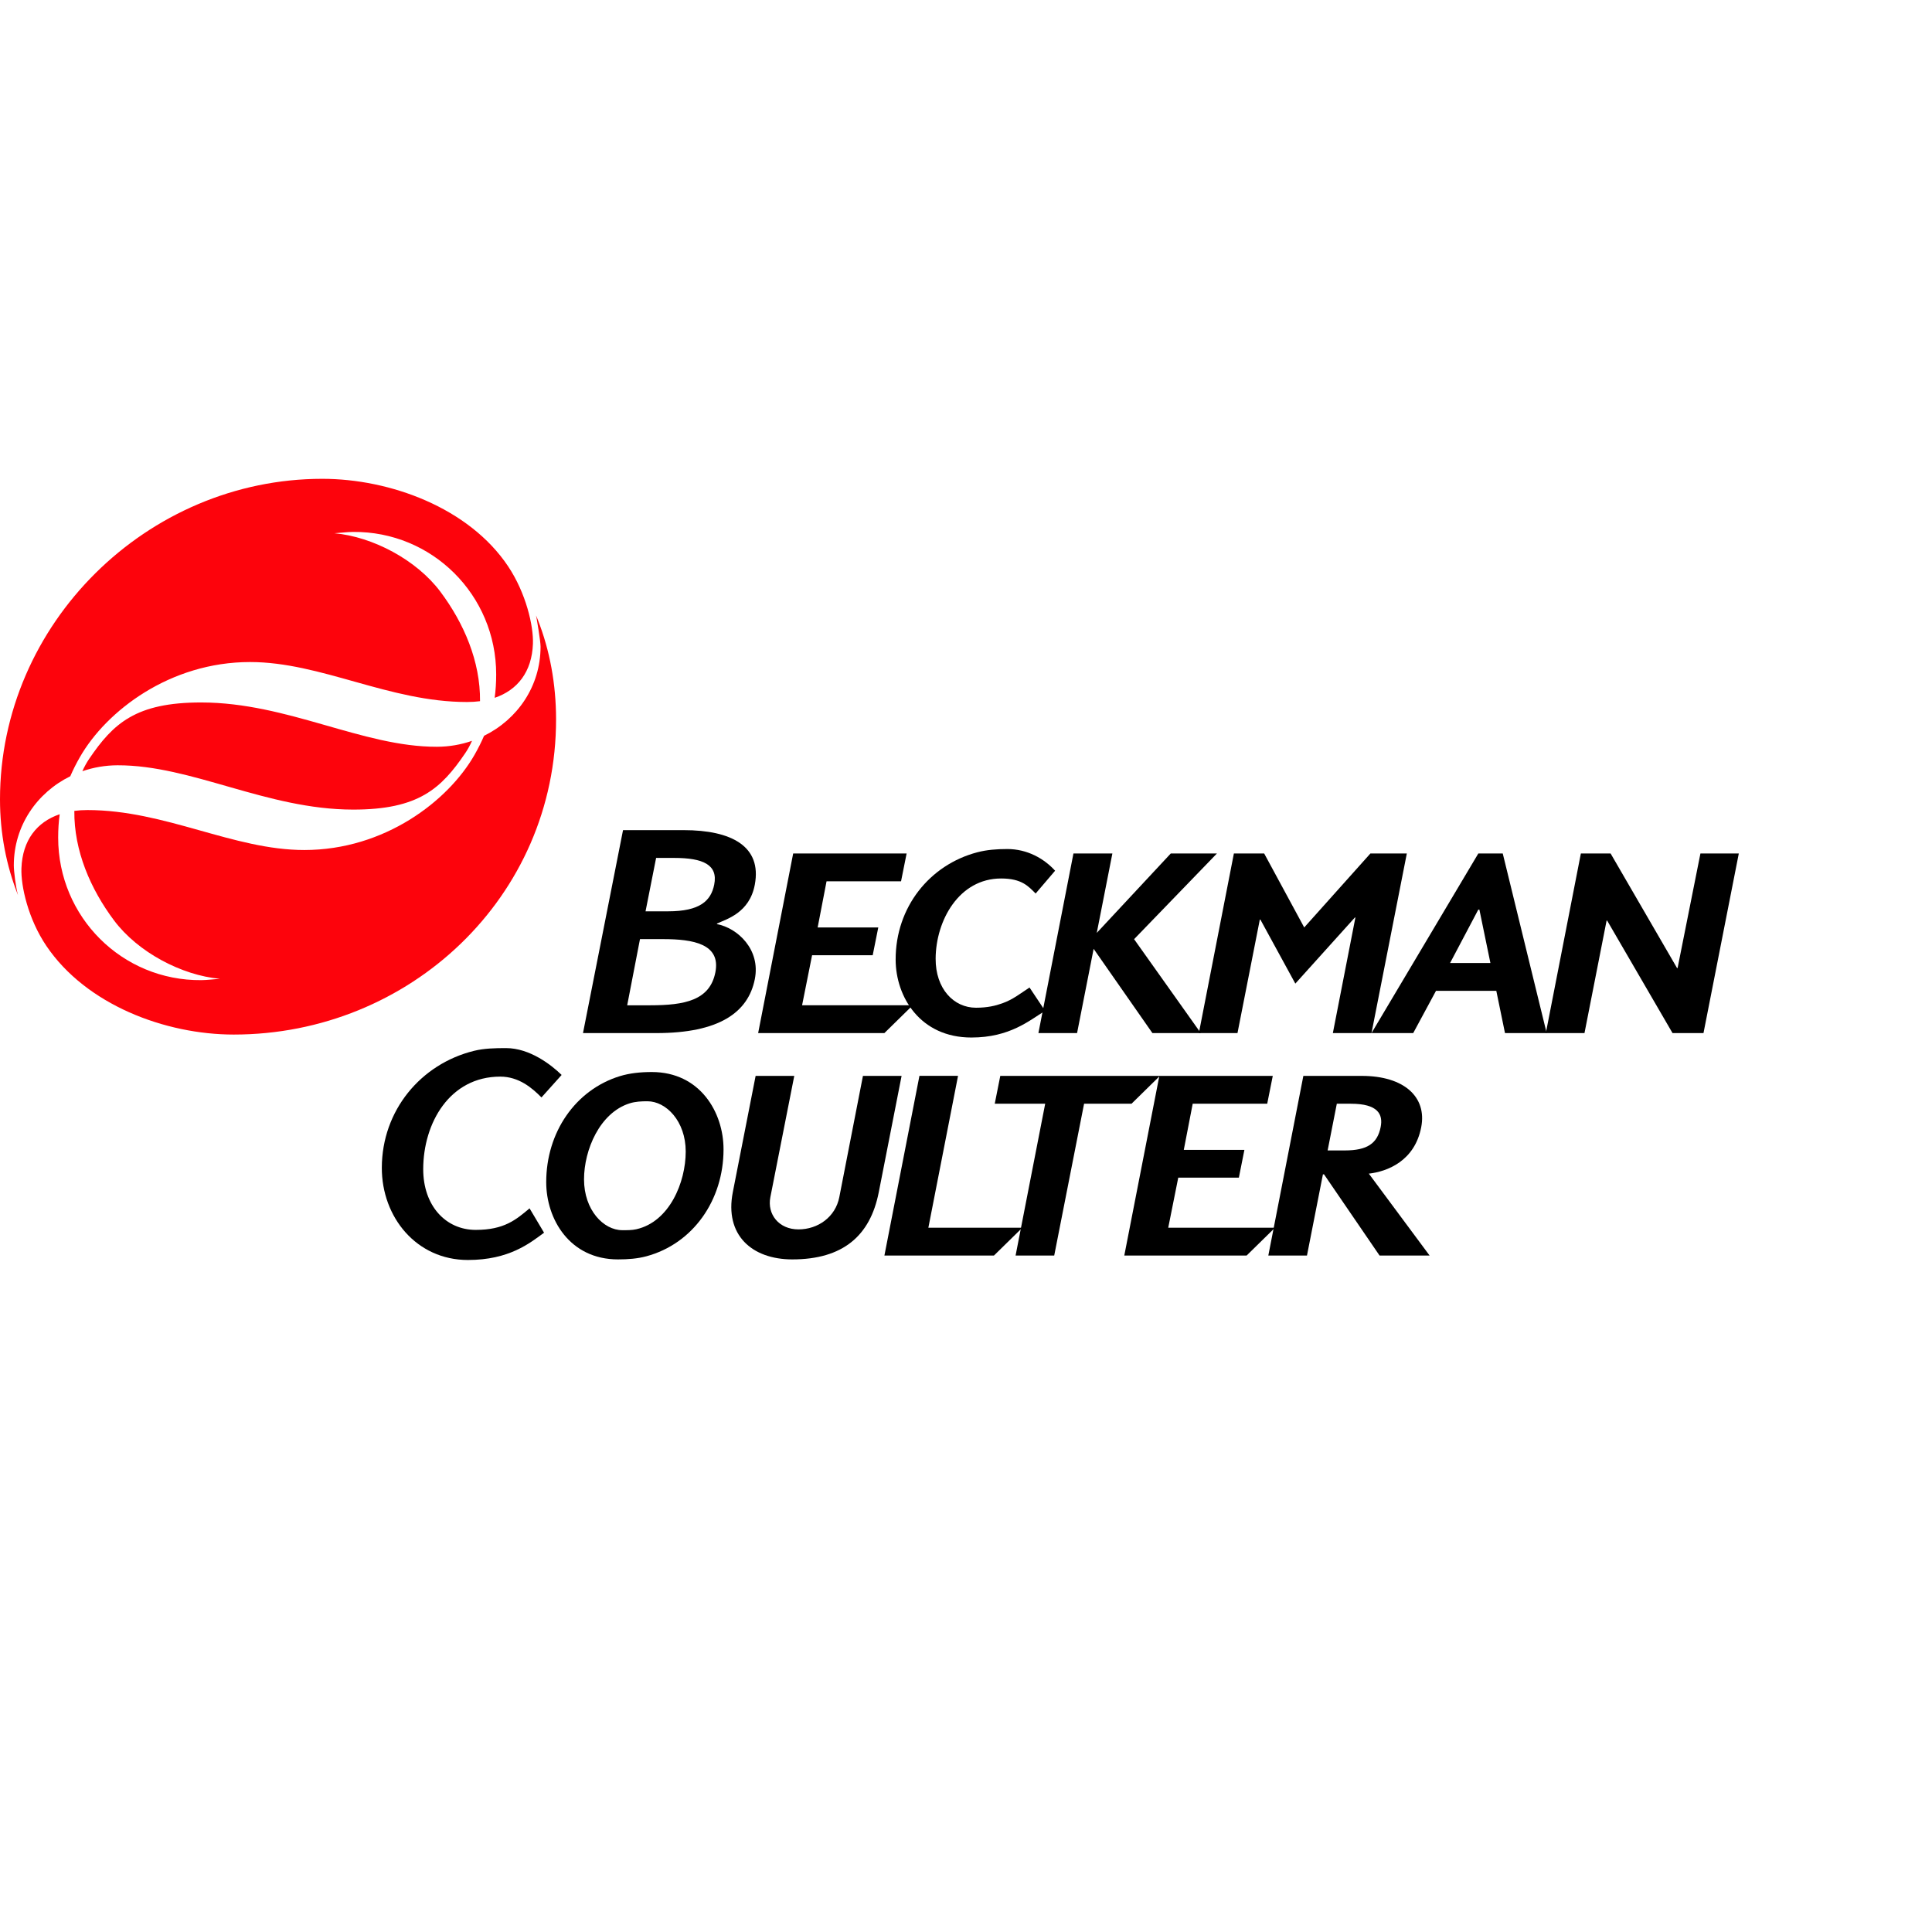
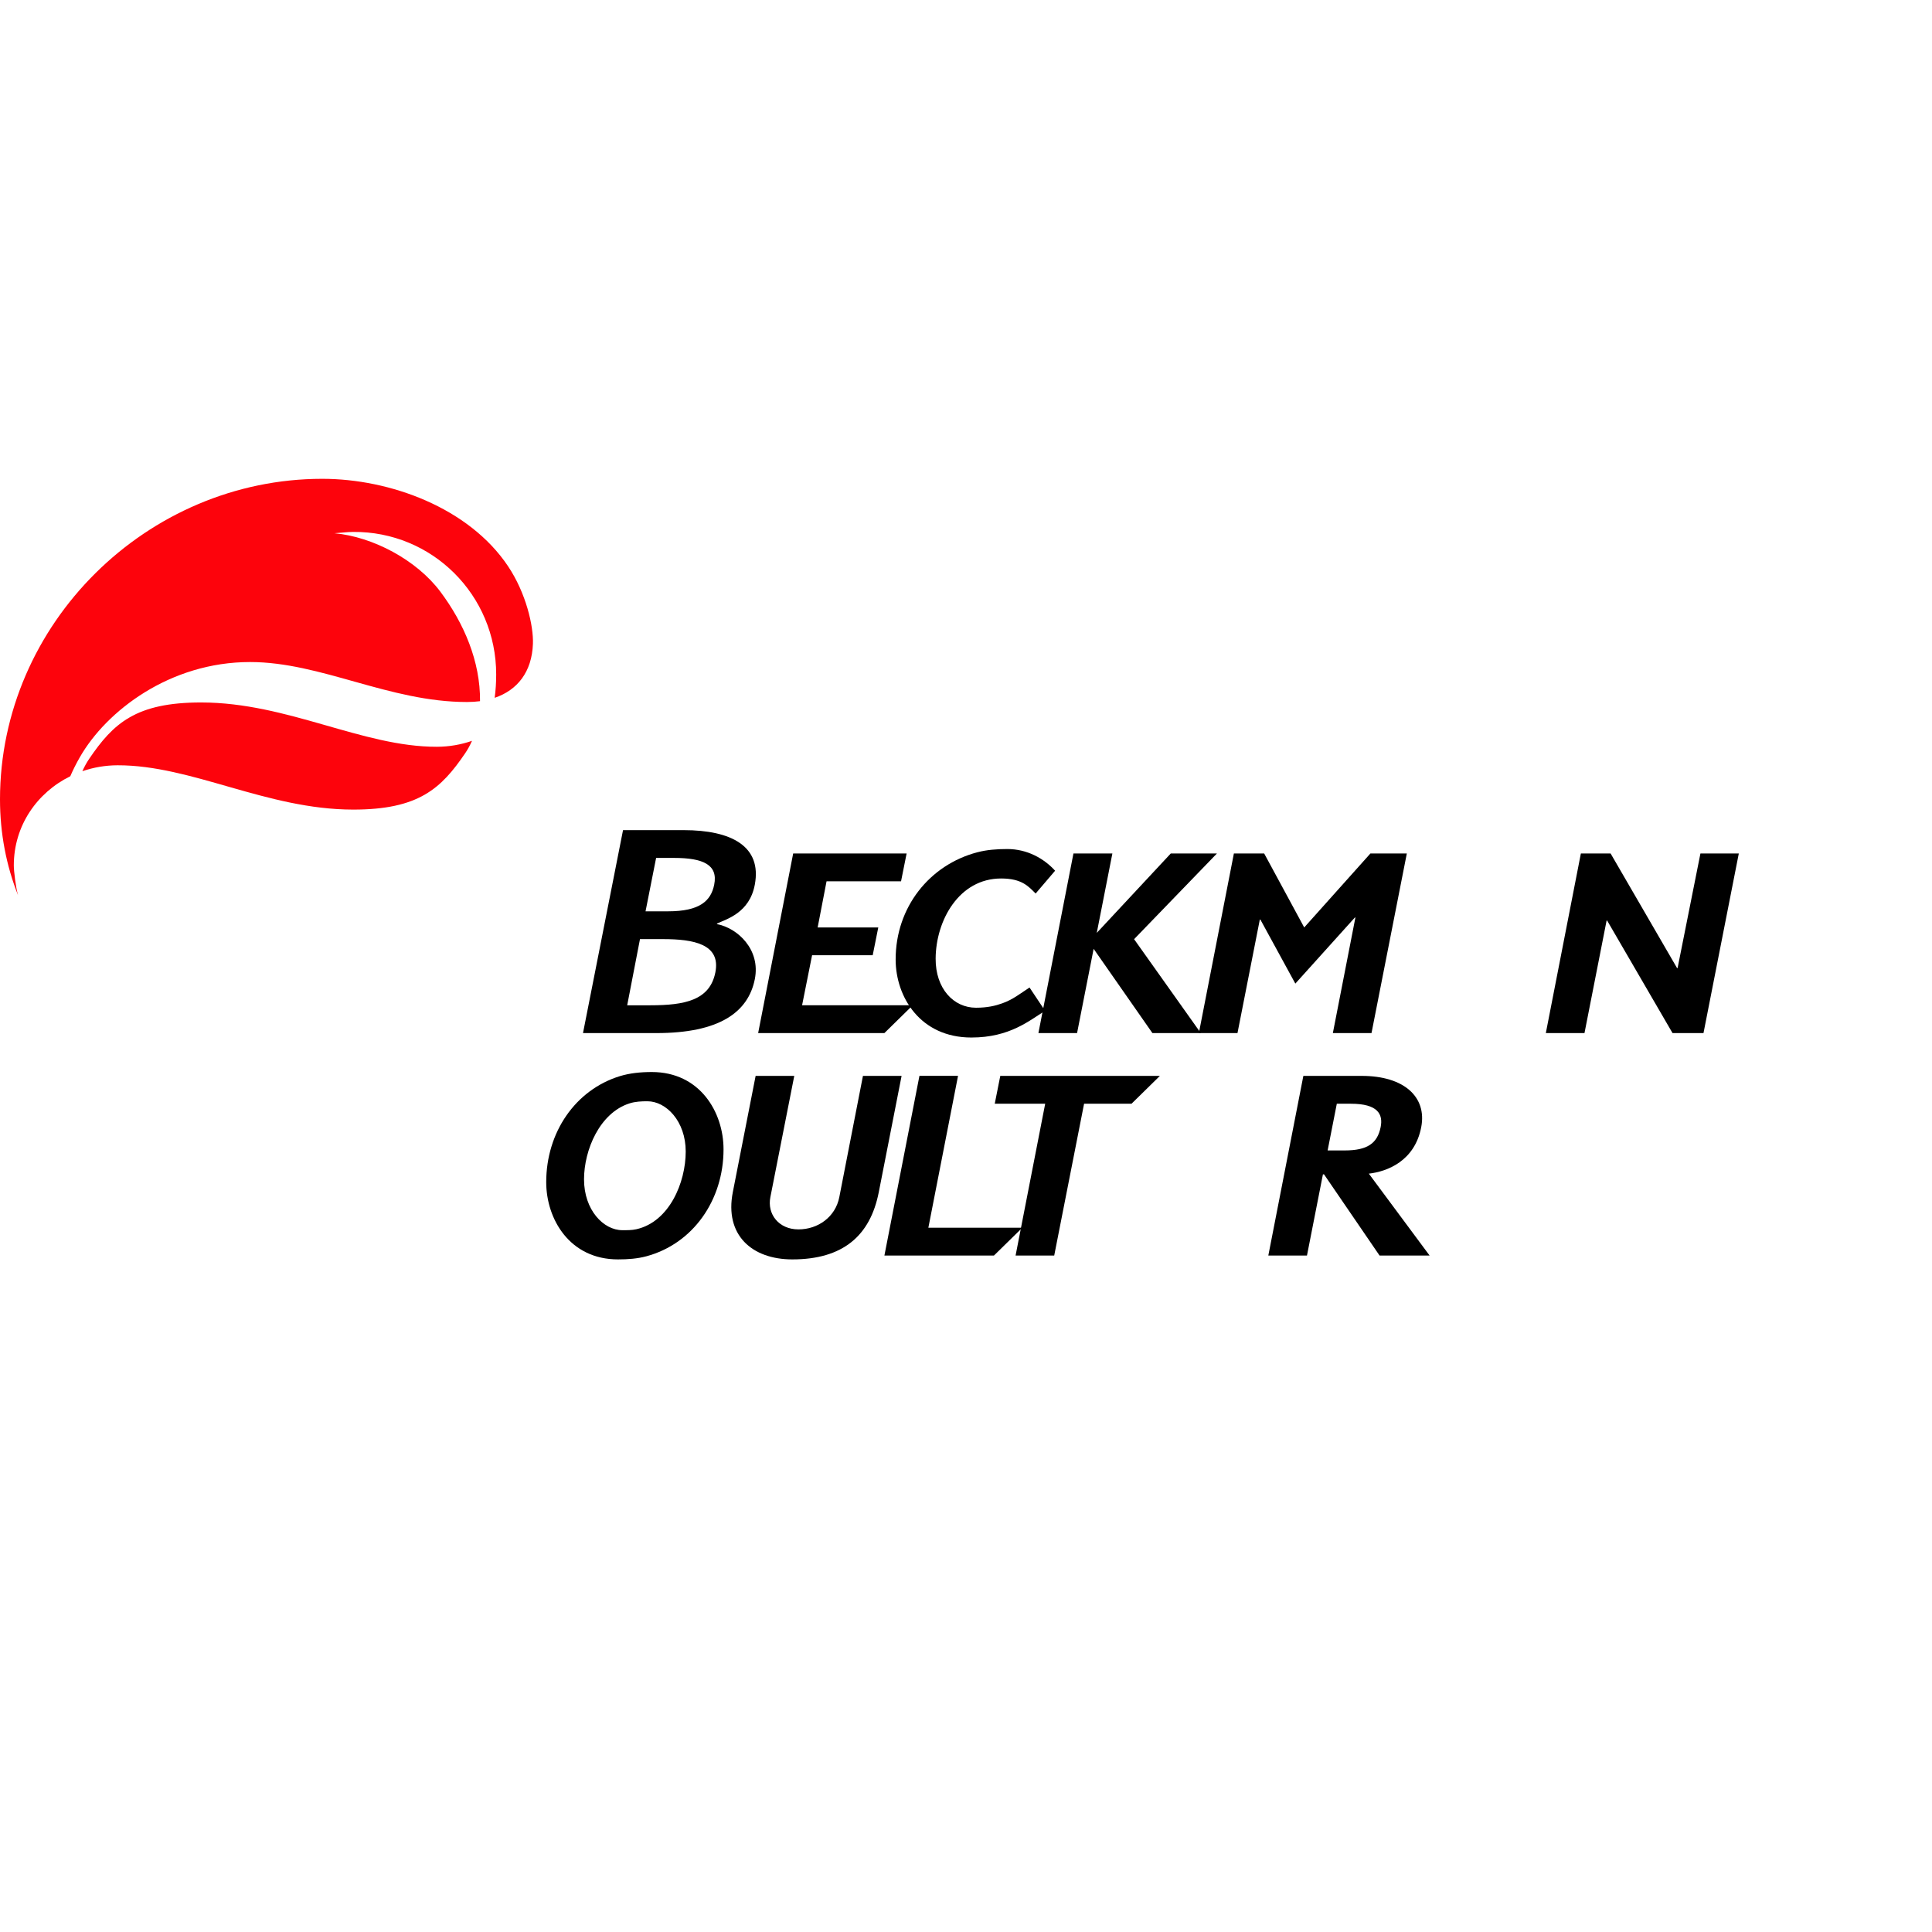
<svg xmlns="http://www.w3.org/2000/svg" preserveAspectRatio="xMinYMin meet" viewBox="0 0 250 250" version="1.1" width="225" height="225" id="svg2" xml:space="preserve">
  <defs id="defs6" />
  <g transform="matrix(1.25,0,0,-1.25,0,225)" id="g12">
    <g id="g14" />
    <g id="g16">
      <path d="m 180,91.647 -3.655,-18.592 -3.205,0 -6.767,11.643 -0.059,0 -2.288,-11.643 -4.002,0 3.627,18.592 3.079,0 6.877,-11.858 0.057,0 2.364,11.858 3.972,0 0,0 z" id="path18" style="fill:#000000;fill-opacity:1;fill-rule:nonzero;stroke:none" />
    </g>
    <g id="g20">
      <path d="m 141.863,91.647 -6.851,-7.657 -4.145,7.657 -3.136,0 -3.625,-18.592 3.998,0 2.312,11.752 0.057,0 3.619,-6.628 6.162,6.839 0.057,0 -2.334,-11.963 4.001,0 3.656,18.592 -3.771,0 0,0 z" id="path22" style="fill:#000000;fill-opacity:1;fill-rule:nonzero;stroke:none" />
    </g>
    <g id="g24">
      <path d="m 121.197,91.647 -7.66,-8.221 1.616,8.221 -4.03,0 -3.627,-18.592 4.002,0 1.715,8.722 6.085,-8.722 5.008,0 -6.905,9.722 8.574,8.87 -4.778,0 0,0 z" id="path26" style="fill:#000000;fill-opacity:1;fill-rule:nonzero;stroke:none" />
    </g>
    <g id="g28">
-       <path d="m 120.935,52.906 1.037,5.183 6.275,0.002 0.573,2.875 -6.274,0 0.922,4.776 7.714,0 0.575,2.882 -11.741,0 -3.629,-18.595 12.665,0 2.934,2.877 -11.051,0 0,0 z" id="path30" style="fill:#000000;fill-opacity:1;fill-rule:nonzero;stroke:none" />
-     </g>
+       </g>
    <g id="g32">
      <path d="m 104.274,92.108 c -1.081,0 -2.123,-0.078 -3.109,-0.338 -4.925,-1.294 -8.459,-5.677 -8.448,-11.117 0.01,-3.851 2.538,-8.057 7.838,-8.057 4.005,0 6.021,1.782 7.633,2.76 l -1.612,2.418 c -1.022,-0.669 -1.727,-1.249 -2.822,-1.638 -0.689,-0.249 -1.537,-0.456 -2.718,-0.456 -2.316,0 -4.196,1.969 -4.179,5.088 0.022,3.922 2.402,8.291 6.782,8.291 2.132,0 2.821,-0.807 3.57,-1.557 l 2.015,2.362 c -1.152,1.266 -2.889,2.244 -4.95,2.244 l 0,0 z" id="path34" style="fill:#000000;fill-opacity:1;fill-rule:nonzero;stroke:none" />
    </g>
    <g id="g36">
      <path d="m 103.549,68.624 -0.573,-2.882 5.222,0 -3.064,-15.713 3.999,0 3.091,15.713 4.911,0 2.936,2.882 -16.522,0 0,0 z" id="path38" style="fill:#000000;fill-opacity:1;fill-rule:nonzero;stroke:none" />
    </g>
    <g id="g40">
      <path d="m 83.031,75.933 1.036,5.18 6.275,0 0.577,2.877 -6.275,0 0.921,4.779 7.712,0 0.576,2.878 -11.743,0 -3.626,-18.592 13.067,0 2.936,2.878 -11.456,0 0,0 z" id="path42" style="fill:#000000;fill-opacity:1;fill-rule:nonzero;stroke:none" />
    </g>
    <g id="g44">
      <path d="m 96.103,52.906 3.073,15.724 -3.996,0 -3.626,-18.601 11.342,0 2.935,2.877 -9.728,0 0,0 z" id="path46" style="fill:#000000;fill-opacity:1;fill-rule:nonzero;stroke:none" />
    </g>
    <g id="g48">
      <path d="M 89.332,68.624 86.885,56.073 c -0.4,-2.056 -2.21,-3.339 -4.231,-3.339 -2.022,0 -3.257,1.565 -2.906,3.339 l 2.474,12.551 -4,0 -2.361,-12.034 c -0.869,-4.432 1.965,-6.963 6.161,-6.963 5.225,0 8.062,2.435 8.949,6.963 l 2.361,12.034 -4,0 0,0 z" id="path50" style="fill:#000000;fill-opacity:1;fill-rule:nonzero;stroke:none" />
    </g>
    <g id="g52">
-       <path d="m 52.391,71.501 c -1.151,0 -2.265,-0.023 -3.324,-0.284 -5.509,-1.359 -9.523,-6.169 -9.541,-12.091 -0.014,-5.131 3.589,-9.559 8.908,-9.559 4.271,0 6.39,1.728 7.887,2.823 l -1.501,2.522 c -1.413,-1.189 -2.643,-2.23 -5.572,-2.23 -3.118,0 -5.44,2.513 -5.437,6.287 0.006,4.774 2.738,9.58 7.976,9.58 1.906,0 3.273,-1.148 4.265,-2.155 l 2.087,2.327 c -1.069,1.052 -3.304,2.78 -5.748,2.78 l 0,0 z" id="path54" style="fill:#000000;fill-opacity:1;fill-rule:nonzero;stroke:none" />
-     </g>
+       </g>
    <g id="g56">
      <path d="m 52.595,121.383 c -4.049,6.054 -12.22,9.05 -19.228,9.05 C 15.221,130.433 0,115.438 0,97.245 0,93.76 0.648,90.381 1.873,87.313 L 1.859,87.358 C 1.637,88.13 1.43,89.802 1.43,90.414 c 0.002,4.117 2.409,7.54 5.846,9.229 0.281,0.651 0.609,1.306 0.992,1.974 2.733,4.779 9.308,9.846 17.615,9.848 7.357,10e-4 14.393,-4.137 22.457,-4.137 0.469,0 0.921,0.028 1.353,0.085 0.04,4.123 -1.671,8.081 -4.106,11.335 -2.472,3.302 -7.01,5.69 -10.964,6.05 0.647,0.038 1.29,0.131 1.917,0.137 8.192,0.076 14.825,-6.528 14.825,-14.754 0,-0.846 -0.051,-1.648 -0.157,-2.42 2.361,0.798 3.857,2.69 3.961,5.595 0.068,1.845 -0.714,5.244 -2.574,8.027 l 0,0 z" id="path58" style="fill:#fd030c;fill-opacity:1;fill-rule:evenodd;stroke:none" />
    </g>
    <g id="g60">
      <path d="m 45.227,102.695 c -7.701,-0.021 -15.426,4.574 -24.379,4.586 -6.799,0.01 -9.135,-2.18 -11.622,-5.844 -0.267,-0.396 -0.499,-0.82 -0.7,-1.274 1.142,0.396 2.368,0.611 3.636,0.615 7.701,0.02 15.423,-4.574 24.378,-4.587 6.798,-0.008 9.135,2.181 11.622,5.844 0.268,0.394 0.5,0.82 0.698,1.273 -1.14,-0.395 -2.366,-0.611 -3.633,-0.613 l 0,0 z" id="path62" style="fill:#fd030c;fill-opacity:1;fill-rule:evenodd;stroke:none" />
    </g>
    <g id="g64">
-       <path d="m 55.662,115.872 c -0.281,0.717 -0.132,0.239 -0.132,0.239 0,0 0.429,-2.44 0.429,-3.052 -0.002,-4.118 -2.412,-7.541 -5.849,-9.229 -0.28,-0.654 -0.61,-1.306 -0.989,-1.974 -2.733,-4.779 -9.308,-9.847 -17.616,-9.849 -7.358,0 -14.392,4.137 -22.459,4.137 -0.467,0 -0.92,-0.028 -1.351,-0.086 -0.04,-4.123 1.671,-8.079 4.107,-11.334 2.471,-3.303 7.009,-5.692 10.961,-6.048 -0.646,-0.042 -1.29,-0.133 -1.917,-0.139 -8.191,-0.075 -14.824,6.527 -14.824,14.753 0,0.845 0.05,1.648 0.158,2.421 -2.361,-0.798 -3.856,-2.688 -3.961,-5.597 -0.068,-1.845 0.702,-5.251 2.575,-8.025 4.116,-6.1 12.298,-9.186 19.405,-9.186 18.194,0 33.392,14.242 33.365,32.663 -0.005,3.615 -0.646,7.127 -1.902,10.306 l 0,0 z" id="path66" style="fill:#fd030c;fill-opacity:1;fill-rule:evenodd;stroke:none" />
-     </g>
+       </g>
    <g id="g68">
-       <path d="m 155.564,91.647 -2.529,0 -11.057,-18.592 4.317,0 2.359,4.374 6.243,0 0.899,-4.374 4.314,0 -4.546,18.592 0,0 z m -5.453,-11.338 2.92,5.525 0.116,0 1.14,-5.525 -4.176,0 0,0 z" id="path70" style="fill:#000000;fill-opacity:1;fill-rule:nonzero;stroke:none" />
-     </g>
+       </g>
    <g id="g72">
-       <path d="m 141.701,58.505 c 1.916,0.217 4.755,1.309 5.425,4.821 0.594,3.105 -1.76,5.298 -6.159,5.298 l -6.044,0 -3.626,-18.595 4.001,0 1.651,8.401 0.115,0 5.746,-8.401 5.181,0 -6.29,8.476 0,0 z m -4.265,2.402 0.951,4.835 1.458,0 c 2.79,0 3.346,-1.084 3.08,-2.416 -0.337,-1.693 -1.384,-2.419 -3.714,-2.419 l -1.775,0 0,0 z" id="path74" style="fill:#000000;fill-opacity:1;fill-rule:nonzero;stroke:none" />
+       <path d="m 141.701,58.505 c 1.916,0.217 4.755,1.309 5.425,4.821 0.594,3.105 -1.76,5.298 -6.159,5.298 l -6.044,0 -3.626,-18.595 4.001,0 1.651,8.401 0.115,0 5.746,-8.401 5.181,0 -6.29,8.476 0,0 m -4.265,2.402 0.951,4.835 1.458,0 c 2.79,0 3.346,-1.084 3.08,-2.416 -0.337,-1.693 -1.384,-2.419 -3.714,-2.419 l -1.775,0 0,0 z" id="path74" style="fill:#000000;fill-opacity:1;fill-rule:nonzero;stroke:none" />
    </g>
    <g id="g76">
      <path d="m 74.217,84.335 0.007,0.059 c 0.979,0.459 3.369,1.097 3.915,4.032 0.735,3.951 -2.389,5.639 -7.368,5.639 l -6.275,0 -4.144,-21.01 7.598,0 c 6.465,0 9.496,2.118 10.189,5.583 0.613,3.064 -1.785,5.297 -3.922,5.697 l 0,0 z m -6.296,6.853 1.869,0 c 2.987,0 4.557,-0.704 4.145,-2.762 -0.337,-1.689 -1.492,-2.766 -4.778,-2.766 l -2.33,0 1.094,5.528 0,0 z M 74.052,79.33 c -0.577,-2.881 -3.16,-3.397 -6.736,-3.397 l -2.389,0 1.324,6.85 2.388,0 c 3.128,0 6.003,-0.501 5.413,-3.453 l 0,0 z" id="path78" style="fill:#000000;fill-opacity:1;fill-rule:nonzero;stroke:none" />
    </g>
    <g id="g80">
      <path d="m 67.473,69.024 c -1.177,0 -2.29,-0.115 -3.322,-0.432 -4.595,-1.422 -7.607,-5.822 -7.607,-10.965 0,-3.839 2.439,-8 7.427,-8 1.035,0 2.018,0.074 2.942,0.323 4.807,1.293 7.987,5.788 7.987,11.073 0,3.84 -2.442,8.001 -7.427,8.001 l 0,0 z M 65.876,52.75 c -0.467,-0.106 -0.952,-0.099 -1.451,-0.099 -1.949,0 -3.967,2.087 -3.967,5.264 0,3.039 1.623,6.895 4.727,7.869 0.591,0.185 1.208,0.213 1.834,0.213 1.938,0 3.966,-2.06 3.966,-5.205 0,-3.206 -1.695,-7.273 -5.109,-8.042 l 0,0 z" id="path82" style="fill:#000000;fill-opacity:1;fill-rule:nonzero;stroke:none" />
    </g>
  </g>
</svg>